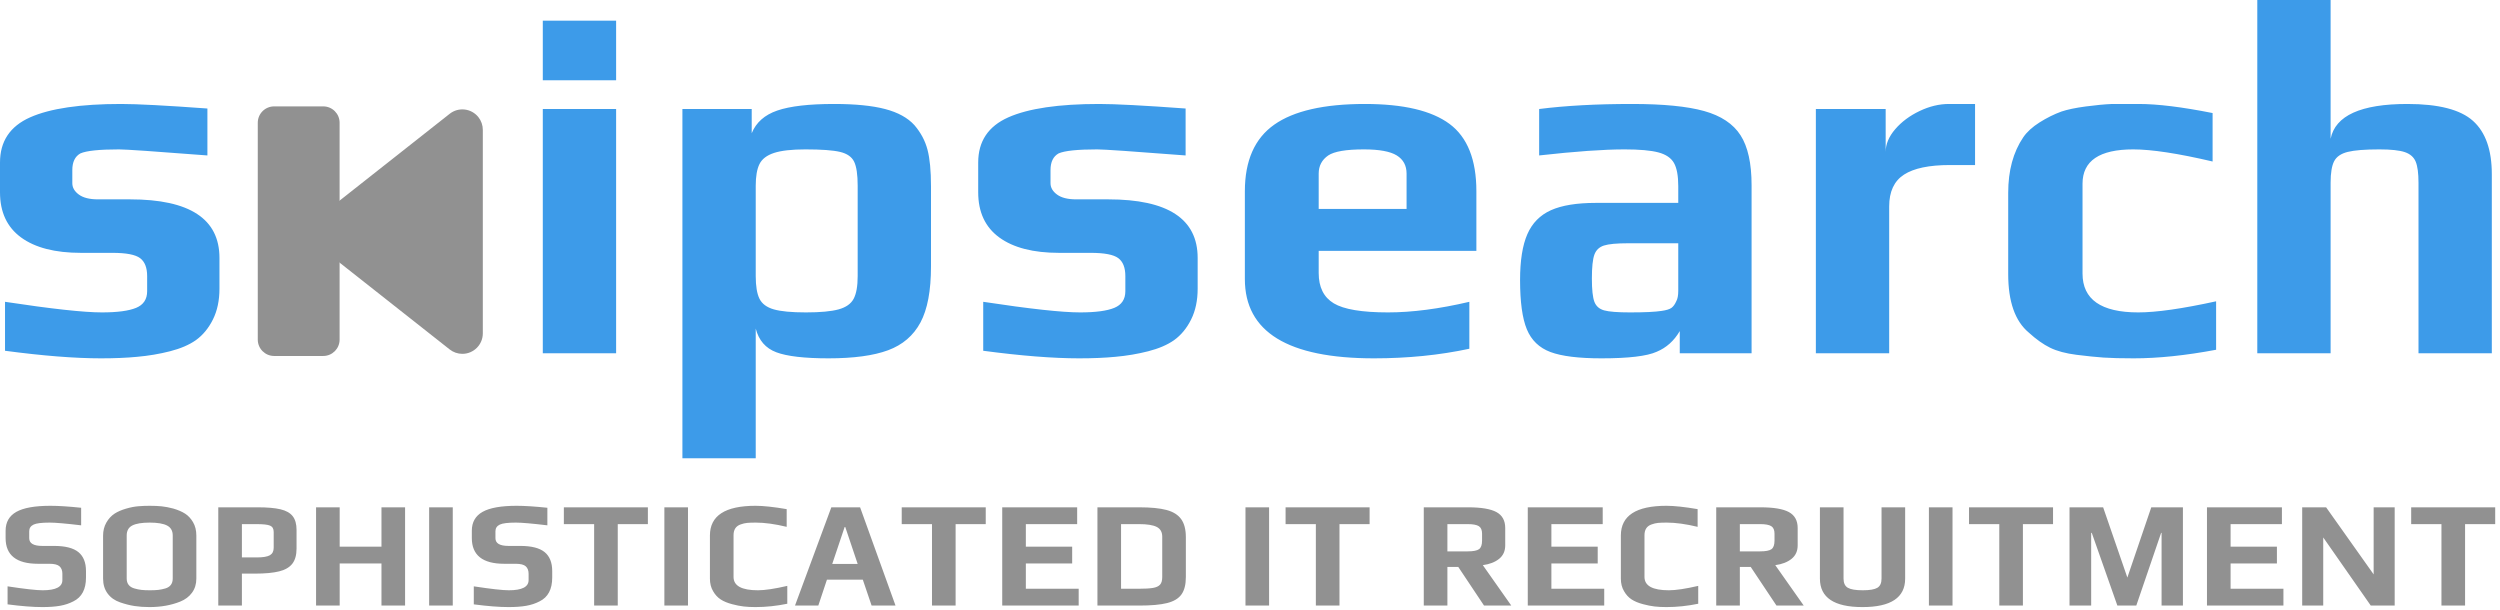
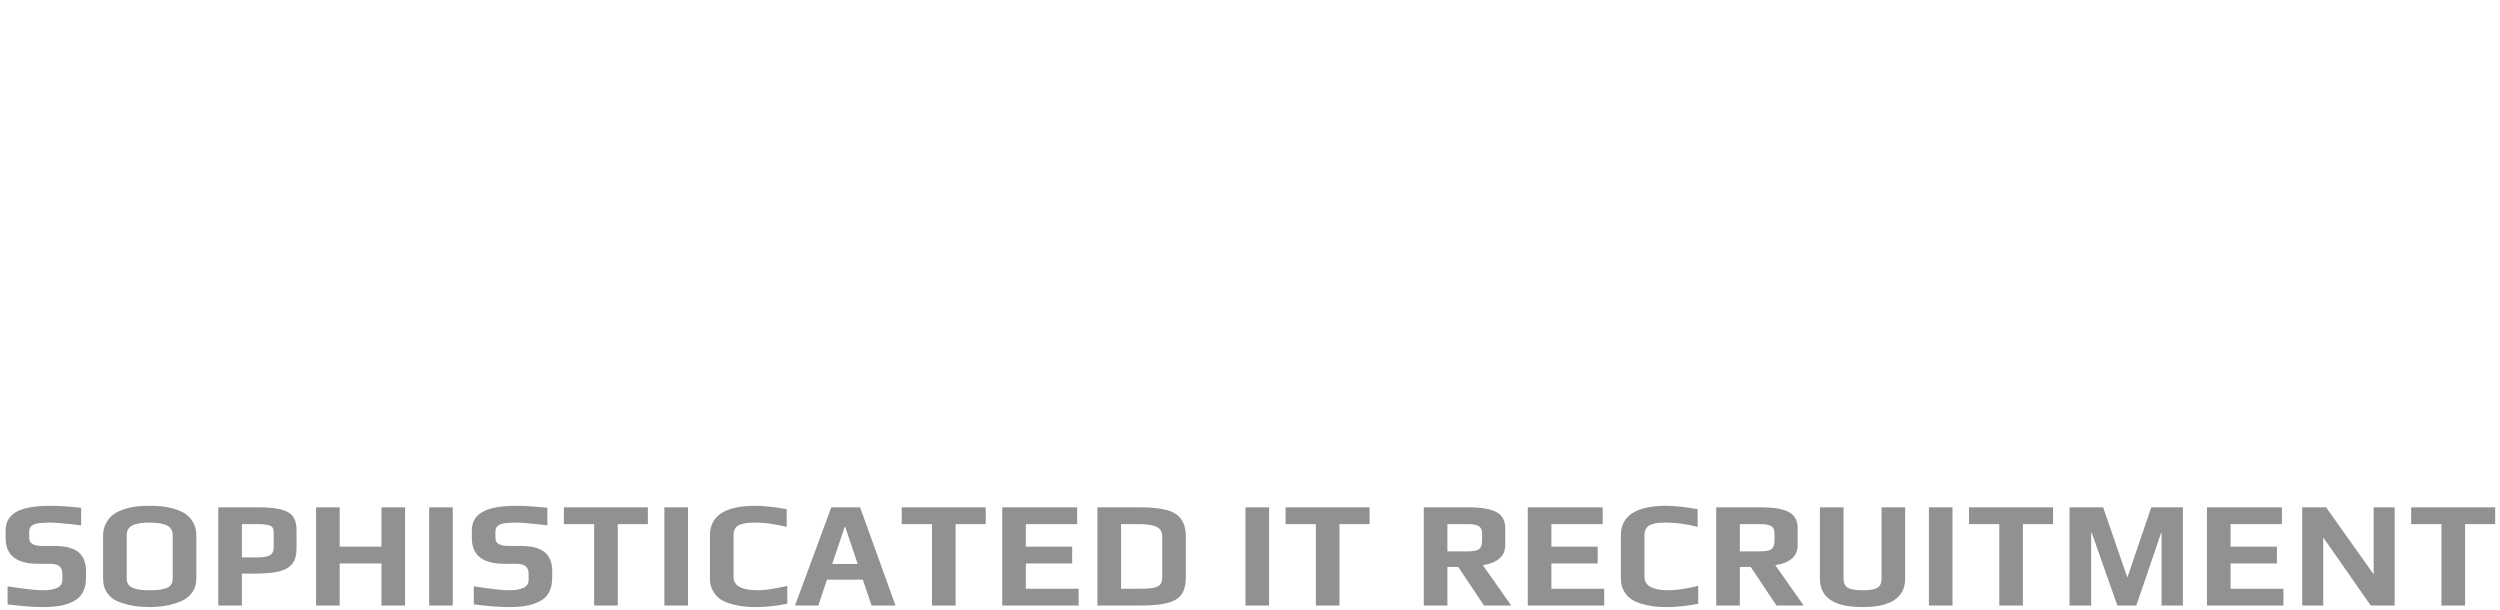
<svg xmlns="http://www.w3.org/2000/svg" width="611px" height="149px" viewBox="0 0 611 149" version="1.1">
  <title>Logo</title>
  <desc>Created with Sketch.</desc>
  <defs />
  <g id="Logo" stroke="none" stroke-width="1" fill="none" fill-rule="evenodd">
    <g id="Group">
      <path d="M10.36,148.37 C8.066,148.37 5.229,148.148 1.85,147.704 L1.85,143.301 C6.043,143.942 8.905,144.263 10.434,144.263 C13.641,144.263 15.244,143.437 15.244,141.784 L15.244,140.23 C15.244,139.441 15.016,138.836 14.559,138.417 C14.103,137.998 13.283,137.788 12.099,137.788 L9.287,137.788 C4.008,137.788 1.369,135.691 1.369,131.498 L1.369,129.722 C1.369,127.625 2.245,126.084 3.996,125.097 C5.747,124.11 8.522,123.617 12.321,123.617 C14.294,123.617 16.798,123.777 19.832,124.098 L19.832,128.39 C16.107,127.946 13.542,127.724 12.136,127.724 C10.187,127.724 8.88,127.884 8.214,128.205 C7.499,128.55 7.141,129.093 7.141,129.833 L7.141,131.535 C7.141,132.793 8.202,133.422 10.323,133.422 L13.209,133.422 C15.947,133.422 17.933,133.928 19.166,134.939 C20.399,135.95 21.016,137.492 21.016,139.564 L21.016,141.155 C21.016,144.016 19.992,145.953 17.945,146.964 C16.958,147.482 15.867,147.846 14.671,148.055 C13.474,148.265 12.037,148.37 10.36,148.37 Z M36.553,148.37 C35.221,148.37 33.994,148.284 32.871,148.111 C31.749,147.938 30.584,147.642 29.375,147.223 C28.068,146.779 27.044,146.058 26.304,145.059 C25.564,144.059 25.194,142.845 25.194,141.414 L25.194,130.906 C25.194,129.722 25.459,128.661 25.989,127.724 C26.52,126.787 27.204,126.047 28.043,125.504 C28.783,125.035 29.696,124.641 30.781,124.32 C31.866,123.999 32.878,123.802 33.815,123.728 C34.678,123.654 35.591,123.617 36.553,123.617 C37.688,123.617 38.674,123.66 39.513,123.746 C40.352,123.833 41.289,124.012 42.325,124.283 C43.509,124.628 44.483,125.048 45.248,125.541 C46.013,126.034 46.654,126.725 47.172,127.613 C47.715,128.526 47.986,129.623 47.986,130.906 L47.986,141.414 C47.986,142.746 47.635,143.893 46.931,144.855 C46.228,145.817 45.26,146.545 44.027,147.038 C41.807,147.926 39.316,148.37 36.553,148.37 Z M36.627,144.263 C37.441,144.263 38.125,144.232 38.681,144.171 C39.236,144.109 39.809,143.992 40.401,143.819 C40.993,143.646 41.443,143.357 41.752,142.95 C42.06,142.542 42.214,142.031 42.214,141.414 L42.214,130.869 C42.214,129.734 41.758,128.927 40.845,128.446 C39.932,127.964 38.514,127.724 36.59,127.724 C34.666,127.724 33.248,127.958 32.335,128.427 C31.422,128.896 30.966,129.71 30.966,130.869 L30.966,141.414 C30.966,142.031 31.126,142.542 31.447,142.95 C31.768,143.357 32.236,143.646 32.853,143.819 C33.445,143.992 34.018,144.109 34.574,144.171 C35.129,144.232 35.813,144.263 36.627,144.263 Z M53.348,123.987 L62.968,123.987 C65.311,123.987 67.167,124.147 68.537,124.468 C69.906,124.789 70.904,125.35 71.534,126.151 C72.163,126.953 72.477,128.069 72.477,129.5 L72.477,134.051 C72.477,135.63 72.138,136.863 71.46,137.751 C70.781,138.639 69.708,139.268 68.24,139.638 C66.773,140.008 64.793,140.193 62.302,140.193 L59.12,140.193 L59.12,148 L53.348,148 L53.348,123.987 Z M62.783,136.234 C64.288,136.234 65.348,136.055 65.965,135.697 C66.582,135.34 66.89,134.729 66.89,133.866 L66.89,130.018 C66.89,129.229 66.594,128.711 66.002,128.464 C65.435,128.217 64.337,128.094 62.709,128.094 L59.12,128.094 L59.12,136.234 L62.783,136.234 Z M77.247,123.987 L83.019,123.987 L83.019,133.607 L93.231,133.607 L93.231,123.987 L99.003,123.987 L99.003,148 L93.231,148 L93.231,137.714 L83.019,137.714 L83.019,148 L77.247,148 L77.247,123.987 Z M104.883,123.987 L110.655,123.987 L110.655,148 L104.883,148 L104.883,123.987 Z M124.305,148.37 C122.011,148.37 119.174,148.148 115.795,147.704 L115.795,143.301 C119.988,143.942 122.85,144.263 124.379,144.263 C127.586,144.263 129.189,143.437 129.189,141.784 L129.189,140.23 C129.189,139.441 128.961,138.836 128.505,138.417 C128.048,137.998 127.228,137.788 126.044,137.788 L123.232,137.788 C117.953,137.788 115.314,135.691 115.314,131.498 L115.314,129.722 C115.314,127.625 116.19,126.084 117.941,125.097 C119.692,124.11 122.467,123.617 126.266,123.617 C128.239,123.617 130.743,123.777 133.777,124.098 L133.777,128.39 C130.052,127.946 127.487,127.724 126.081,127.724 C124.132,127.724 122.825,127.884 122.159,128.205 C121.444,128.55 121.086,129.093 121.086,129.833 L121.086,131.535 C121.086,132.793 122.147,133.422 124.268,133.422 L127.154,133.422 C129.892,133.422 131.878,133.928 133.111,134.939 C134.344,135.95 134.961,137.492 134.961,139.564 L134.961,141.155 C134.961,144.016 133.937,145.953 131.89,146.964 C130.903,147.482 129.812,147.846 128.615,148.055 C127.419,148.265 125.982,148.37 124.305,148.37 Z M145.207,128.094 L137.807,128.094 L137.807,123.987 L158.342,123.987 L158.342,128.094 L150.979,128.094 L150.979,148 L145.207,148 L145.207,128.094 Z M162.372,123.987 L168.144,123.987 L168.144,148 L162.372,148 L162.372,123.987 Z M184.643,148.37 C183.558,148.37 182.59,148.321 181.738,148.222 C180.887,148.123 179.956,147.938 178.945,147.667 C177.81,147.371 176.873,146.983 176.133,146.501 C175.393,146.02 174.776,145.348 174.283,144.485 C173.765,143.622 173.506,142.598 173.506,141.414 L173.506,130.869 C173.506,126.034 177.218,123.617 184.643,123.617 C186.542,123.617 189.083,123.888 192.265,124.431 L192.265,128.76 C189.404,128.069 186.888,127.724 184.717,127.724 C183.804,127.724 183.095,127.749 182.589,127.798 C182.084,127.847 181.56,127.971 181.017,128.168 C179.858,128.563 179.278,129.438 179.278,130.795 L179.278,141.007 C179.278,143.178 181.264,144.263 185.235,144.263 C186.937,144.263 189.33,143.905 192.413,143.19 L192.413,147.556 C189.774,148.099 187.184,148.37 184.643,148.37 Z M203.177,123.987 L210.207,123.987 L218.865,148 L213.019,148 L210.873,141.673 L202.104,141.673 L199.995,148 L194.297,148 L203.177,123.987 Z M209.615,137.825 L206.581,128.797 L206.433,128.797 L203.399,137.825 L209.615,137.825 Z M227.779,128.094 L220.379,128.094 L220.379,123.987 L240.914,123.987 L240.914,128.094 L233.551,128.094 L233.551,148 L227.779,148 L227.779,128.094 Z M244.944,123.987 L263.259,123.987 L263.259,128.094 L250.716,128.094 L250.716,133.607 L262.038,133.607 L262.038,137.714 L250.716,137.714 L250.716,143.893 L263.629,143.893 L263.629,148 L244.944,148 L244.944,123.987 Z M268.214,123.987 L278.426,123.987 C281.238,123.987 283.458,124.203 285.086,124.635 C286.714,125.066 287.91,125.812 288.675,126.873 C289.44,127.934 289.822,129.401 289.822,131.276 L289.822,141.044 C289.822,142.869 289.464,144.281 288.749,145.28 C288.034,146.28 286.862,146.982 285.234,147.389 C283.606,147.797 281.349,148 278.463,148 L268.214,148 L268.214,123.987 Z M278.204,143.893 C279.783,143.893 280.973,143.825 281.774,143.69 C282.576,143.554 283.156,143.289 283.514,142.894 C283.871,142.499 284.05,141.883 284.05,141.044 L284.05,131.165 C284.05,130.03 283.6,129.235 282.7,128.779 C281.799,128.322 280.362,128.094 278.389,128.094 L273.986,128.094 L273.986,143.893 L278.204,143.893 Z M304.394,123.987 L310.166,123.987 L310.166,148 L304.394,148 L304.394,123.987 Z M321.596,128.094 L314.196,128.094 L314.196,123.987 L334.731,123.987 L334.731,128.094 L327.368,128.094 L327.368,148 L321.596,148 L321.596,128.094 Z M347.971,123.987 L358.775,123.987 C361.982,123.987 364.3,124.375 365.731,125.153 C367.162,125.93 367.877,127.231 367.877,129.056 L367.877,133.274 C367.877,134.68 367.378,135.784 366.378,136.585 C365.379,137.387 364.054,137.899 362.401,138.121 L369.357,148 L362.697,148 L356.407,138.565 L353.743,138.565 L353.743,148 L347.971,148 L347.971,123.987 Z M358.701,134.754 C360.058,134.754 360.983,134.575 361.476,134.218 C361.969,133.86 362.216,133.163 362.216,132.127 L362.216,130.425 C362.216,129.537 361.951,128.927 361.421,128.594 C360.89,128.26 359.984,128.094 358.701,128.094 L353.743,128.094 L353.743,134.754 L358.701,134.754 Z M373.387,123.987 L391.702,123.987 L391.702,128.094 L379.159,128.094 L379.159,133.607 L390.481,133.607 L390.481,137.714 L379.159,137.714 L379.159,143.893 L392.072,143.893 L392.072,148 L373.387,148 L373.387,123.987 Z M407.276,148.37 C406.191,148.37 405.223,148.321 404.372,148.222 C403.52,148.123 402.589,147.938 401.578,147.667 C400.443,147.371 399.506,146.983 398.766,146.501 C398.026,146.02 397.409,145.348 396.916,144.485 C396.398,143.622 396.139,142.598 396.139,141.414 L396.139,130.869 C396.139,126.034 399.851,123.617 407.276,123.617 C409.175,123.617 411.716,123.888 414.898,124.431 L414.898,128.76 C412.037,128.069 409.521,127.724 407.35,127.724 C406.437,127.724 405.728,127.749 405.223,127.798 C404.717,127.847 404.193,127.971 403.65,128.168 C402.491,128.563 401.911,129.438 401.911,130.795 L401.911,141.007 C401.911,143.178 403.897,144.263 407.868,144.263 C409.57,144.263 411.963,143.905 415.046,143.19 L415.046,147.556 C412.407,148.099 409.817,148.37 407.276,148.37 Z M419.446,123.987 L430.25,123.987 C433.457,123.987 435.775,124.375 437.206,125.153 C438.637,125.93 439.352,127.231 439.352,129.056 L439.352,133.274 C439.352,134.68 438.853,135.784 437.853,136.585 C436.854,137.387 435.529,137.899 433.876,138.121 L440.832,148 L434.172,148 L427.882,138.565 L425.218,138.565 L425.218,148 L419.446,148 L419.446,123.987 Z M430.176,134.754 C431.533,134.754 432.458,134.575 432.951,134.218 C433.444,133.86 433.691,133.163 433.691,132.127 L433.691,130.425 C433.691,129.537 433.426,128.927 432.896,128.594 C432.365,128.26 431.459,128.094 430.176,128.094 L425.218,128.094 L425.218,134.754 L430.176,134.754 Z M455.185,148.37 C448.254,148.37 444.788,146.051 444.788,141.414 L444.788,123.987 L450.56,123.987 L450.56,141.414 C450.56,142.499 450.911,143.245 451.615,143.653 C452.318,144.06 453.532,144.263 455.259,144.263 C456.961,144.263 458.151,144.06 458.829,143.653 C459.508,143.245 459.847,142.499 459.847,141.414 L459.847,123.987 L465.619,123.987 L465.619,141.414 C465.619,146.051 462.141,148.37 455.185,148.37 Z M471.425,123.987 L477.197,123.987 L477.197,148 L471.425,148 L471.425,123.987 Z M488.627,128.094 L481.227,128.094 L481.227,123.987 L501.762,123.987 L501.762,128.094 L494.399,128.094 L494.399,148 L488.627,148 L488.627,128.094 Z M505.792,123.987 L514.006,123.987 L519.926,141.155 L525.772,123.987 L533.505,123.987 L533.505,148 L528.288,148 L528.288,130.24 L528.177,130.24 L522.109,148 L517.484,148 L511.231,130.24 L511.083,130.24 L511.083,148 L505.792,148 L505.792,123.987 Z M539.385,123.987 L557.7,123.987 L557.7,128.094 L545.157,128.094 L545.157,133.607 L556.479,133.607 L556.479,137.714 L545.157,137.714 L545.157,143.893 L558.07,143.893 L558.07,148 L539.385,148 L539.385,123.987 Z M562.655,123.987 L568.501,123.987 L580.119,140.378 L580.119,123.987 L585.262,123.987 L585.262,148 L579.416,148 L567.798,131.35 L567.798,148 L562.655,148 L562.655,123.987 Z M596.692,128.094 L589.292,128.094 L589.292,123.987 L609.827,123.987 L609.827,128.094 L602.464,128.094 L602.464,148 L596.692,148 L596.692,128.094 Z" id="Sophisticated-IT-rec-Copy-4" fill="#919191" />
      <g id="Group-Copy-6">
-         <path d="M67,26 L79,26 C81.209,26 83,27.791 83,30 L83,83 C83,85.209 81.209,87 79,87 L67,87 C64.791,87 63,85.209 63,83 L63,30 C63,27.791 64.791,26 67,26 Z" id="Rectangle-2" fill="#919191" />
-         <path d="M77.367,53.467 L109.904,27.811 C112.073,26.101 115.216,26.473 116.926,28.642 C117.622,29.524 118,30.614 118,31.738 L118,81.478 C118,84.24 115.761,86.478 113,86.478 C111.877,86.478 110.786,86.1 109.904,85.405 L77.367,59.749 C75.632,58.381 75.335,55.866 76.702,54.131 C76.897,53.884 77.12,53.661 77.367,53.467 Z" id="Combined-Shape" fill="#919191" />
-         <path d="M24.67,87.577 C18.288,87.577 10.474,86.96 1.227,85.727 L1.227,73.762 C12.601,75.489 20.497,76.352 24.915,76.352 C28.679,76.352 31.461,75.982 33.262,75.242 C35.062,74.502 35.962,73.145 35.962,71.172 L35.962,67.471 C35.962,65.416 35.389,63.956 34.243,63.093 C33.098,62.229 30.848,61.797 27.493,61.797 L19.761,61.797 C13.46,61.797 8.592,60.543 5.155,58.035 C1.718,55.527 0,51.847 0,46.996 L0,39.718 C0,34.537 2.455,30.858 7.364,28.678 C12.274,26.499 19.679,25.41 29.579,25.41 C33.507,25.41 40.544,25.78 50.69,26.52 L50.69,37.991 C37.925,37.004 30.725,36.511 29.089,36.511 C24.261,36.511 21.111,36.84 19.638,37.498 C18.329,38.238 17.674,39.595 17.674,41.568 L17.674,44.775 C17.674,45.844 18.206,46.769 19.27,47.551 C20.333,48.332 21.888,48.722 23.934,48.722 L31.789,48.722 C46.354,48.722 53.636,53.492 53.636,63.031 L53.636,70.555 C53.636,73.433 53.104,75.941 52.04,78.079 C50.977,80.217 49.586,81.903 47.867,83.137 C46.231,84.288 44.124,85.192 41.546,85.85 C38.969,86.508 36.289,86.96 33.507,87.207 C30.97,87.454 28.025,87.577 24.67,87.577 Z M132.66,5.057 L150.579,5.057 L150.579,19.612 L132.66,19.612 L132.66,5.057 Z M132.66,26.643 L150.579,26.643 L150.579,86.344 L132.66,86.344 L132.66,26.643 Z M166.781,26.643 L183.718,26.643 L183.718,32.564 C184.782,29.932 186.869,28.082 189.978,27.013 C193.087,25.944 197.71,25.41 203.847,25.41 C209.002,25.41 213.155,25.821 216.305,26.643 C219.455,27.465 221.848,28.781 223.485,30.59 C225.04,32.399 226.103,34.394 226.676,36.573 C227.249,38.752 227.535,41.733 227.535,45.515 L227.535,65.128 C227.535,71.048 226.676,75.612 224.958,78.819 C223.239,82.026 220.601,84.288 217.041,85.604 C213.482,86.919 208.634,87.577 202.497,87.577 C196.606,87.577 192.351,87.084 189.732,86.097 C187.114,85.11 185.437,83.178 184.7,80.3 L184.7,112 L166.781,112 L166.781,26.643 Z M196.974,76.352 C200.492,76.352 203.152,76.106 204.952,75.612 C206.752,75.119 207.979,74.256 208.634,73.022 C209.288,71.789 209.616,69.938 209.616,67.471 L209.616,45.392 C209.616,42.678 209.329,40.725 208.757,39.533 C208.184,38.341 207.038,37.539 205.32,37.128 C203.602,36.717 200.779,36.511 196.851,36.511 C193.496,36.511 190.939,36.799 189.18,37.374 C187.421,37.95 186.234,38.855 185.621,40.088 C185.007,41.322 184.7,43.09 184.7,45.392 L184.7,67.471 C184.7,69.938 185.007,71.789 185.621,73.022 C186.234,74.256 187.4,75.119 189.119,75.612 C190.837,76.106 193.455,76.352 196.974,76.352 Z M263.742,87.577 C257.36,87.577 249.546,86.96 240.3,85.727 L240.3,73.762 C251.673,75.489 259.569,76.352 263.988,76.352 C267.752,76.352 270.534,75.982 272.334,75.242 C274.134,74.502 275.034,73.145 275.034,71.172 L275.034,67.471 C275.034,65.416 274.461,63.956 273.316,63.093 C272.17,62.229 269.92,61.797 266.565,61.797 L258.833,61.797 C252.532,61.797 247.664,60.543 244.227,58.035 C240.791,55.527 239.072,51.847 239.072,46.996 L239.072,39.718 C239.072,34.537 241.527,30.858 246.437,28.678 C251.346,26.499 258.751,25.41 268.652,25.41 C272.579,25.41 279.616,25.78 289.763,26.52 L289.763,37.991 C276.998,37.004 269.797,36.511 268.161,36.511 C263.333,36.511 260.183,36.84 258.71,37.498 C257.401,38.238 256.746,39.595 256.746,41.568 L256.746,44.775 C256.746,45.844 257.278,46.769 258.342,47.551 C259.406,48.332 260.96,48.722 263.006,48.722 L270.861,48.722 C285.426,48.722 292.708,53.492 292.708,63.031 L292.708,70.555 C292.708,73.433 292.176,75.941 291.113,78.079 C290.049,80.217 288.658,81.903 286.94,83.137 C285.303,84.288 283.196,85.192 280.619,85.85 C278.041,86.508 275.362,86.96 272.579,87.207 C270.043,87.454 267.097,87.577 263.742,87.577 Z M335.789,87.577 C314.76,87.577 304.245,81.122 304.245,68.211 L304.245,46.749 C304.245,39.266 306.639,33.838 311.426,30.467 C316.212,27.095 323.597,25.41 333.579,25.41 C342.989,25.41 349.883,27.034 354.261,30.282 C358.638,33.53 360.827,39.019 360.827,46.749 L360.827,61.304 L322.288,61.304 L322.288,66.731 C322.288,70.185 323.515,72.652 325.97,74.132 C328.425,75.612 332.843,76.352 339.225,76.352 C345.117,76.352 351.744,75.489 359.109,73.762 L359.109,85.233 C351.826,86.796 344.053,87.577 335.789,87.577 Z M343.767,51.066 L343.767,42.432 C343.767,40.458 342.969,38.978 341.373,37.991 C339.778,37.004 337.098,36.511 333.334,36.511 C328.997,36.511 326.093,37.004 324.62,37.991 C323.065,39.06 322.288,40.54 322.288,42.432 L322.288,51.066 L343.767,51.066 Z M391.388,87.577 C385.824,87.577 381.672,87.063 378.931,86.035 C376.189,85.007 374.267,83.157 373.162,80.485 C372.057,77.812 371.505,73.803 371.505,68.458 C371.505,63.689 372.098,59.947 373.285,57.233 C374.471,54.52 376.394,52.567 379.053,51.374 C381.713,50.182 385.374,49.586 390.038,49.586 L410.167,49.586 L410.167,45.515 C410.167,42.966 409.819,41.075 409.124,39.841 C408.428,38.608 407.16,37.744 405.319,37.251 C403.478,36.758 400.716,36.511 397.034,36.511 C391.961,36.511 385.006,37.004 376.169,37.991 L376.169,26.643 C382.633,25.821 390.202,25.41 398.875,25.41 C406.485,25.41 412.356,25.985 416.488,27.137 C420.62,28.288 423.586,30.261 425.386,33.057 C427.186,35.853 428.087,39.924 428.087,45.269 L428.087,86.344 L410.535,86.344 L410.535,80.916 C409.144,83.301 407.262,84.987 404.889,85.974 C402.516,87.043 398.016,87.577 391.388,87.577 Z M398.384,76.352 C401.985,76.352 404.562,76.229 406.117,75.982 C407.262,75.818 408.06,75.571 408.51,75.242 C408.96,74.913 409.349,74.379 409.676,73.639 C410.003,73.063 410.167,72.2 410.167,71.048 L410.167,59.454 L397.893,59.454 C395.111,59.454 393.148,59.639 392.002,60.009 C390.856,60.379 390.079,61.119 389.67,62.229 C389.261,63.339 389.056,65.292 389.056,68.088 C389.056,70.802 389.261,72.693 389.67,73.762 C390.079,74.831 390.877,75.53 392.063,75.859 C393.25,76.188 395.357,76.352 398.384,76.352 Z M443.797,26.643 L460.857,26.643 L460.857,37.128 C460.857,35.236 461.634,33.386 463.189,31.577 C464.744,29.768 466.728,28.288 469.142,27.137 C471.556,25.985 473.949,25.41 476.322,25.41 L482.704,25.41 L482.704,40.335 L476.567,40.335 C471.494,40.335 467.751,41.116 465.337,42.678 C462.923,44.241 461.716,46.831 461.716,50.449 L461.716,86.344 L443.797,86.344 L443.797,26.643 Z M521.489,87.577 C518.38,87.577 515.925,87.515 514.125,87.392 C512.325,87.269 510.115,87.043 507.497,86.714 C504.879,86.385 502.731,85.809 501.053,84.987 C499.376,84.164 497.637,82.931 495.837,81.286 C492.482,78.49 490.805,73.721 490.805,66.978 L490.805,47.119 C490.805,41.692 492.032,37.169 494.487,33.551 C495.387,32.235 496.717,31.022 498.476,29.912 C500.235,28.802 502.015,27.918 503.815,27.26 C505.288,26.767 507.251,26.355 509.706,26.026 C512.161,25.698 514.329,25.492 516.211,25.41 L522.716,25.41 C527.298,25.41 533.313,26.15 540.759,27.63 L540.759,39.471 C532.331,37.498 525.867,36.511 521.366,36.511 C513.102,36.511 508.97,39.307 508.97,44.899 L508.97,66.855 C508.97,73.187 513.511,76.352 522.594,76.352 C527.012,76.352 533.353,75.448 541.618,73.639 L541.618,85.48 C534.172,86.878 527.462,87.577 521.489,87.577 Z M551.682,0 L569.602,0 L569.602,33.921 C570.747,28.247 577.007,25.41 588.38,25.41 C595.99,25.41 601.329,26.787 604.397,29.542 C607.466,32.297 609,36.634 609,42.555 L609,86.344 L591.08,86.344 L591.08,44.652 C591.08,42.349 590.855,40.643 590.405,39.533 C589.955,38.423 589.076,37.642 587.767,37.189 C586.457,36.737 584.371,36.511 581.507,36.511 C577.989,36.511 575.411,36.717 573.775,37.128 C572.138,37.539 571.034,38.3 570.461,39.41 C569.888,40.52 569.602,42.267 569.602,44.652 L569.602,86.344 L551.682,86.344 L551.682,0 Z" id="skipsearch" fill="#3D9BE9" />
-       </g>
+         </g>
    </g>
  </g>
</svg>